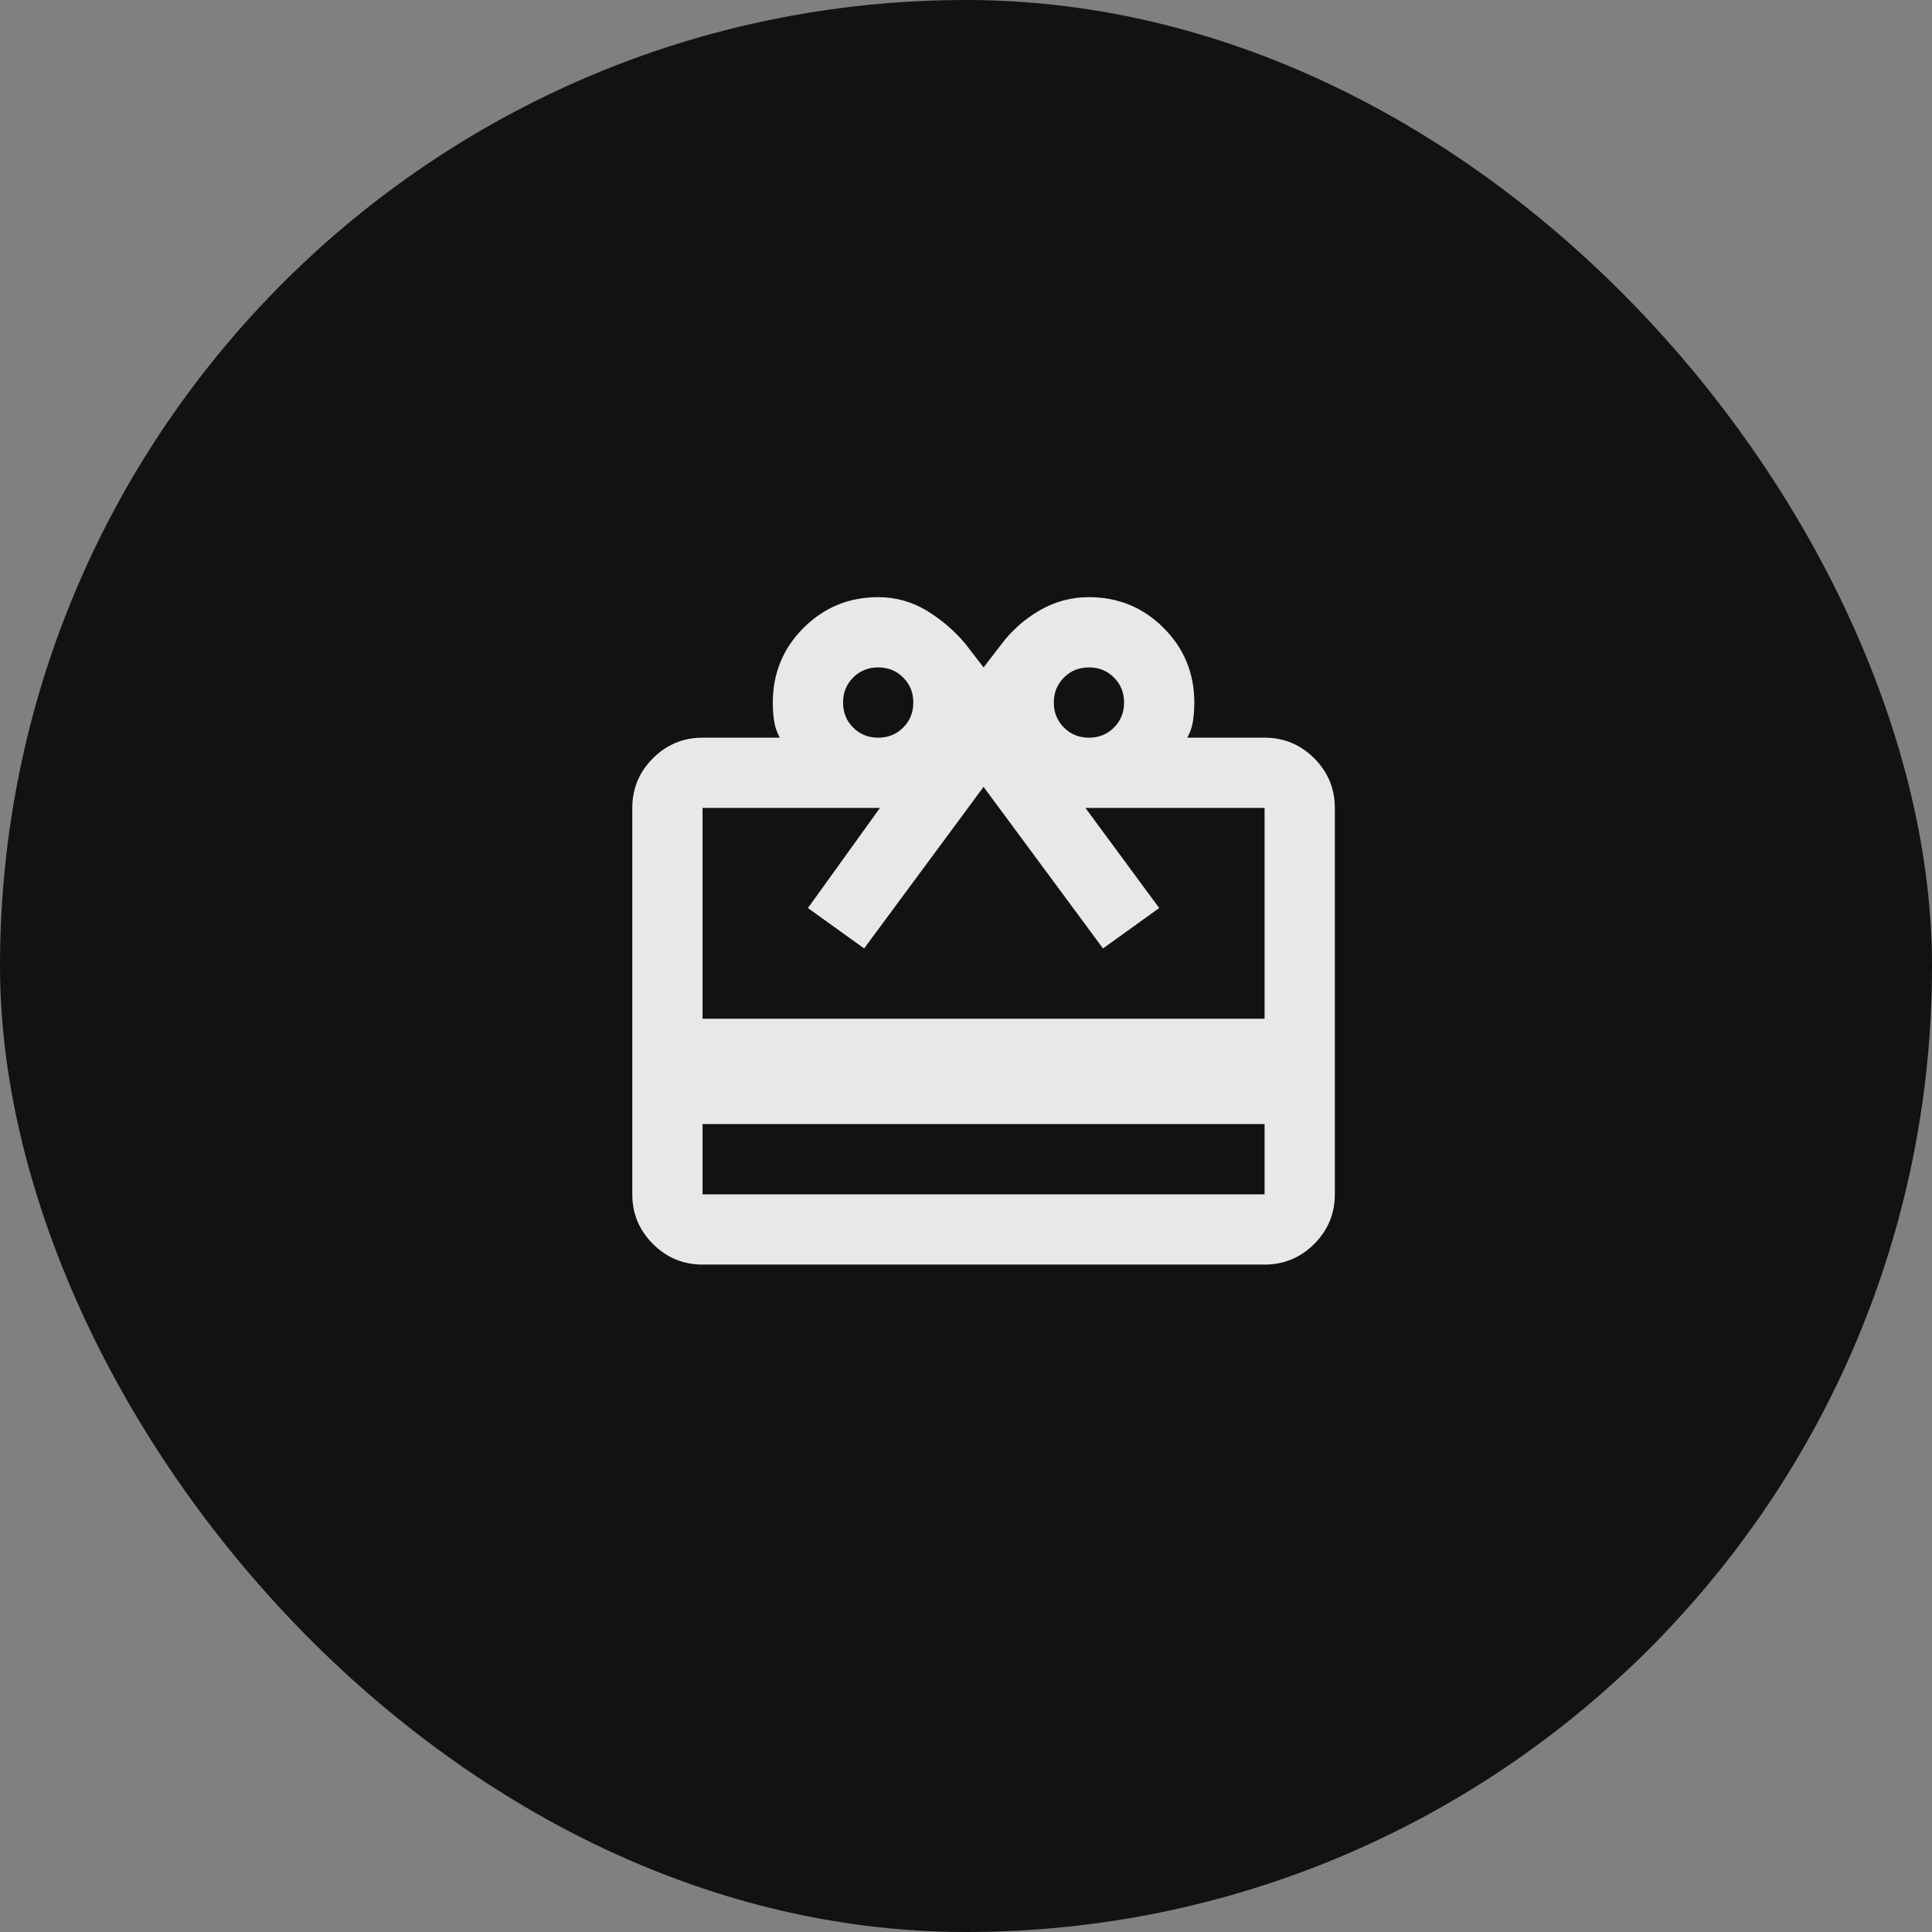
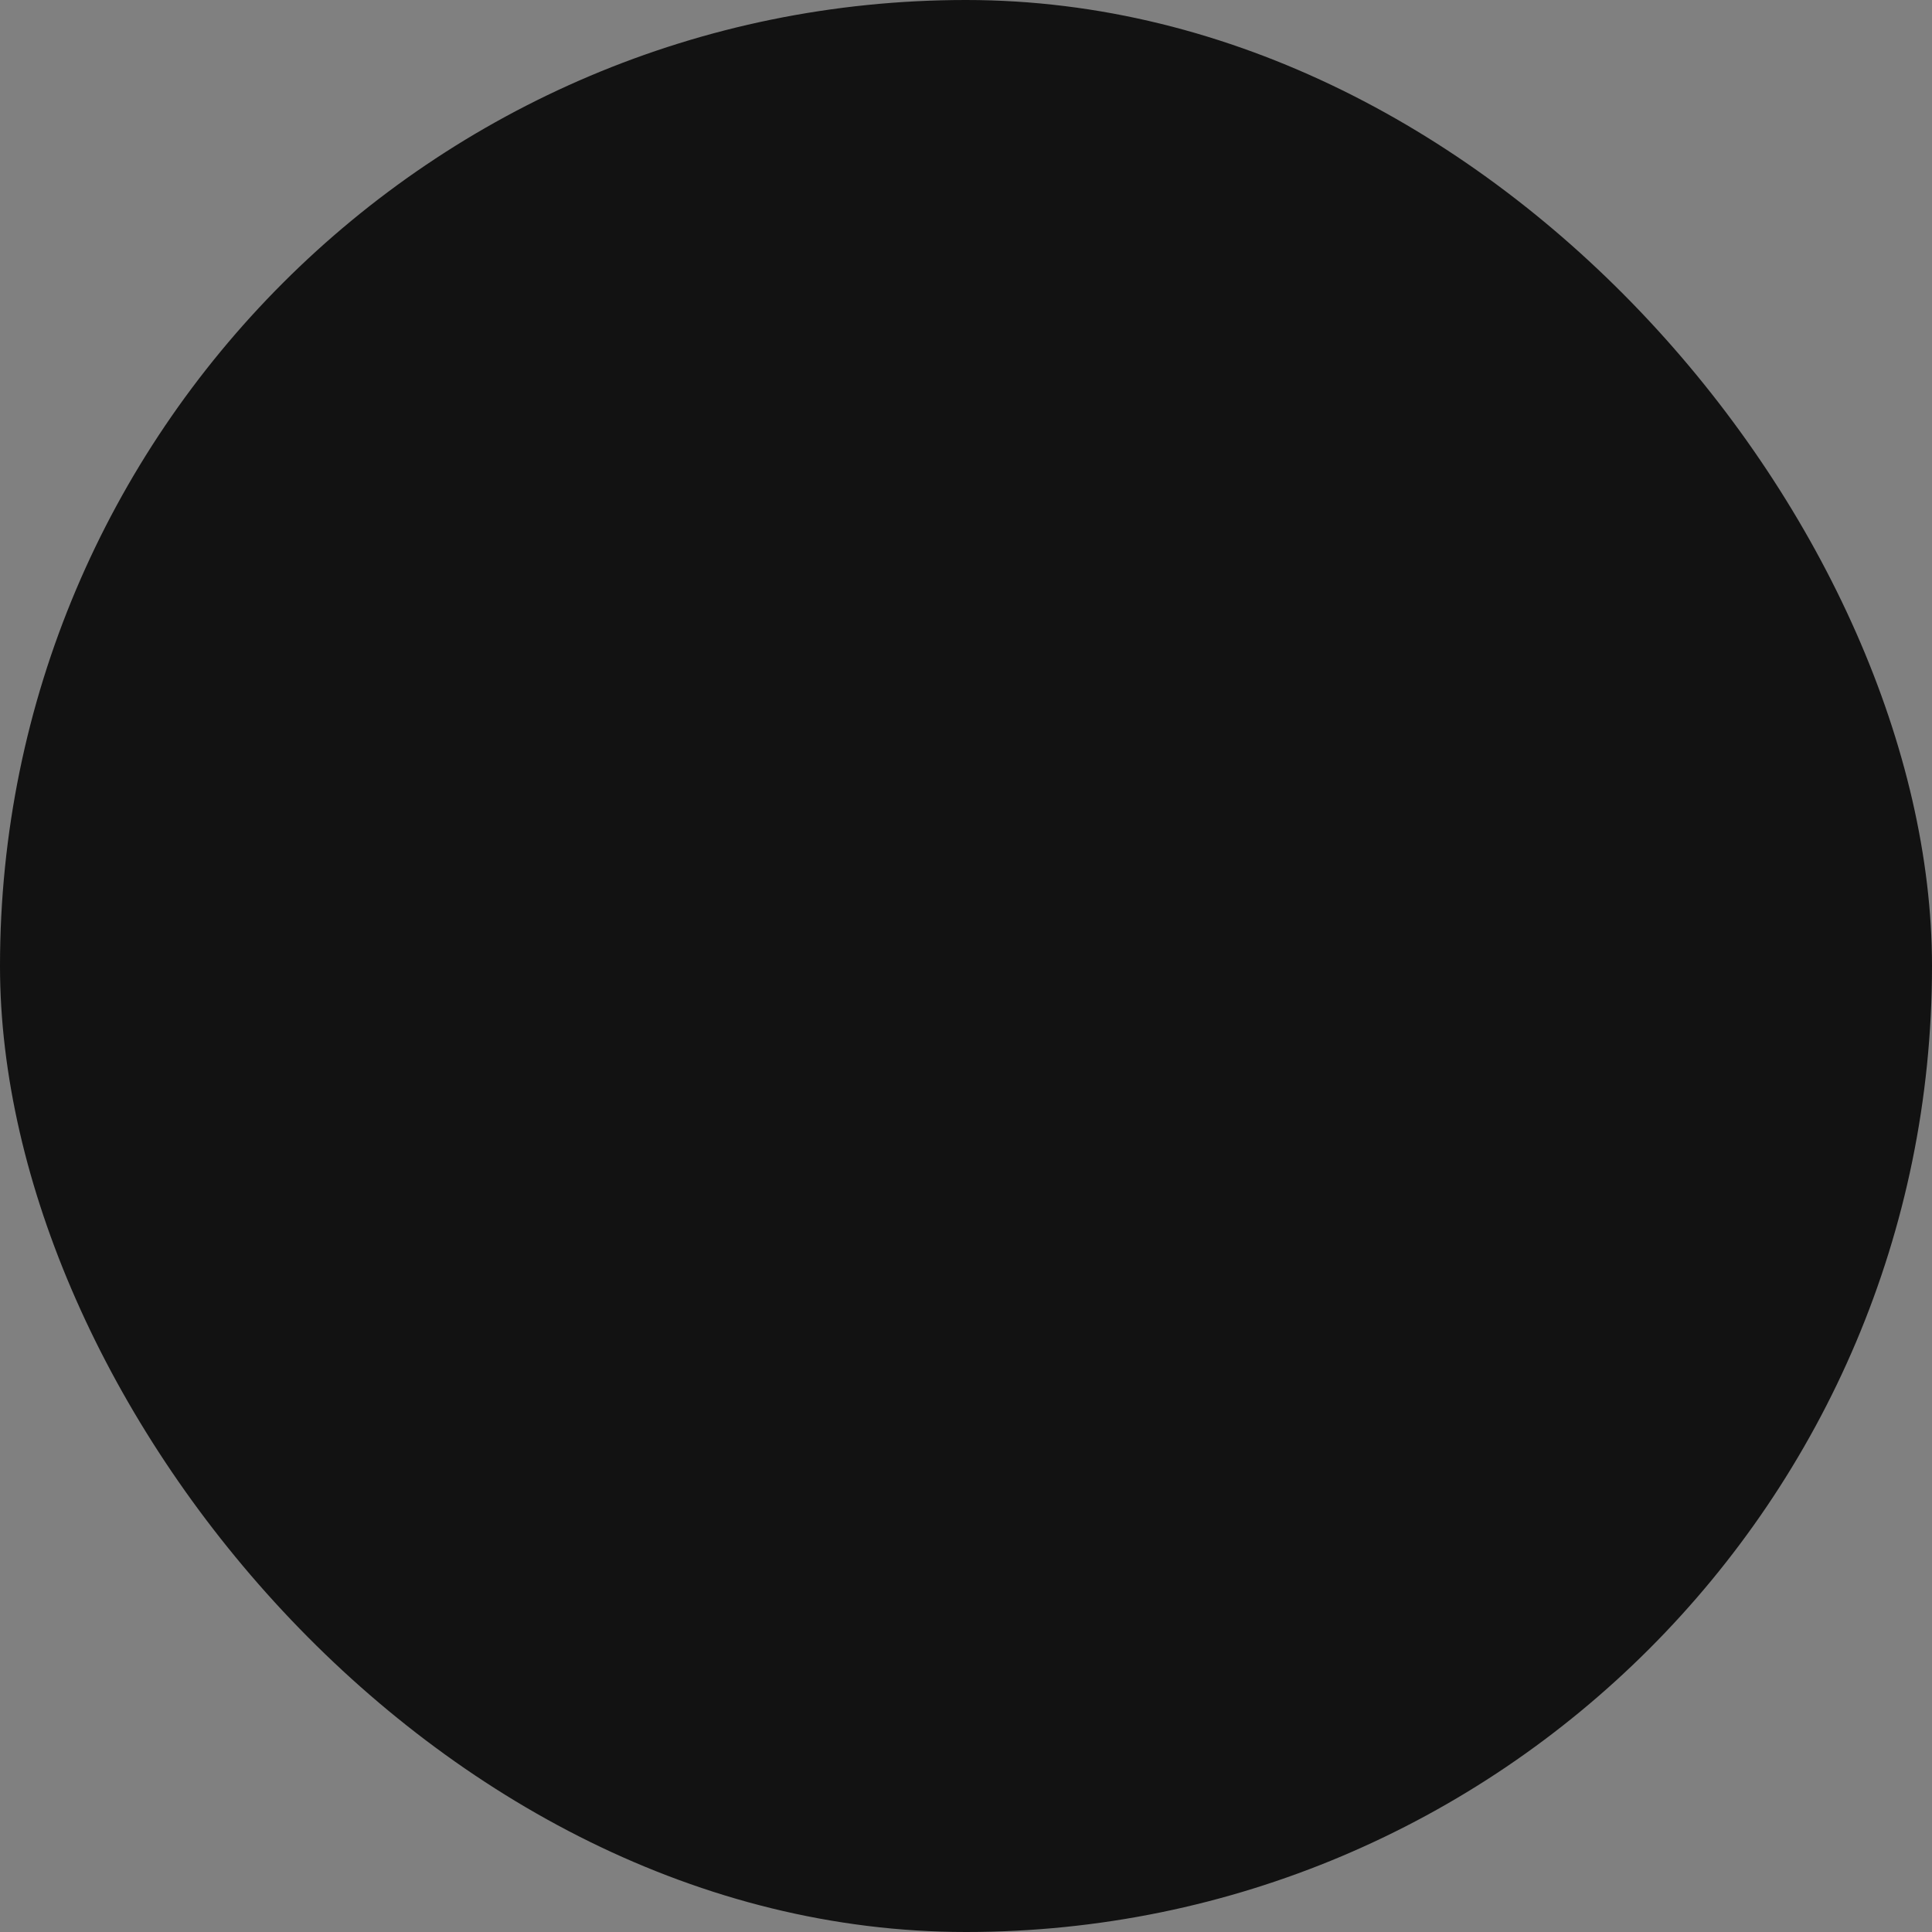
<svg xmlns="http://www.w3.org/2000/svg" width="55" height="55" viewBox="0 0 55 55" fill="none">
  <rect x="0" y="0" width="55" height="55" fill="#808080" stroke="none" />
  <rect width="55" height="55" rx="27.5" fill="#121212" />
-   <path d="M20 32V34H36V32H20ZM20 21H22.2C22.117 20.85 22.062 20.692 22.038 20.525C22.012 20.358 22 20.183 22 20C22 19.167 22.292 18.458 22.875 17.875C23.458 17.292 24.167 17 25 17C25.5 17 25.962 17.129 26.387 17.387C26.812 17.646 27.183 17.967 27.5 18.35L28 19L28.5 18.35C28.8 17.95 29.167 17.625 29.6 17.375C30.033 17.125 30.5 17 31 17C31.833 17 32.542 17.292 33.125 17.875C33.708 18.458 34 19.167 34 20C34 20.183 33.987 20.358 33.962 20.525C33.938 20.692 33.883 20.85 33.8 21H36C36.55 21 37.021 21.196 37.413 21.587C37.804 21.979 38 22.45 38 23V34C38 34.55 37.804 35.021 37.413 35.413C37.021 35.804 36.55 36 36 36H20C19.45 36 18.979 35.804 18.587 35.413C18.196 35.021 18 34.55 18 34V23C18 22.45 18.196 21.979 18.587 21.587C18.979 21.196 19.45 21 20 21ZM20 29H36V23H30.9L33 25.85L31.4 27L28 22.4L24.6 27L23 25.85L25.05 23H20V29ZM25 21C25.283 21 25.521 20.904 25.712 20.712C25.904 20.521 26 20.283 26 20C26 19.717 25.904 19.479 25.712 19.288C25.521 19.096 25.283 19 25 19C24.717 19 24.479 19.096 24.288 19.288C24.096 19.479 24 19.717 24 20C24 20.283 24.096 20.521 24.288 20.712C24.479 20.904 24.717 21 25 21ZM31 21C31.283 21 31.521 20.904 31.712 20.712C31.904 20.521 32 20.283 32 20C32 19.717 31.904 19.479 31.712 19.288C31.521 19.096 31.283 19 31 19C30.717 19 30.479 19.096 30.288 19.288C30.096 19.479 30 19.717 30 20C30 20.283 30.096 20.521 30.288 20.712C30.479 20.904 30.717 21 31 21Z" fill="white" fill-opacity="0.902" />
</svg>